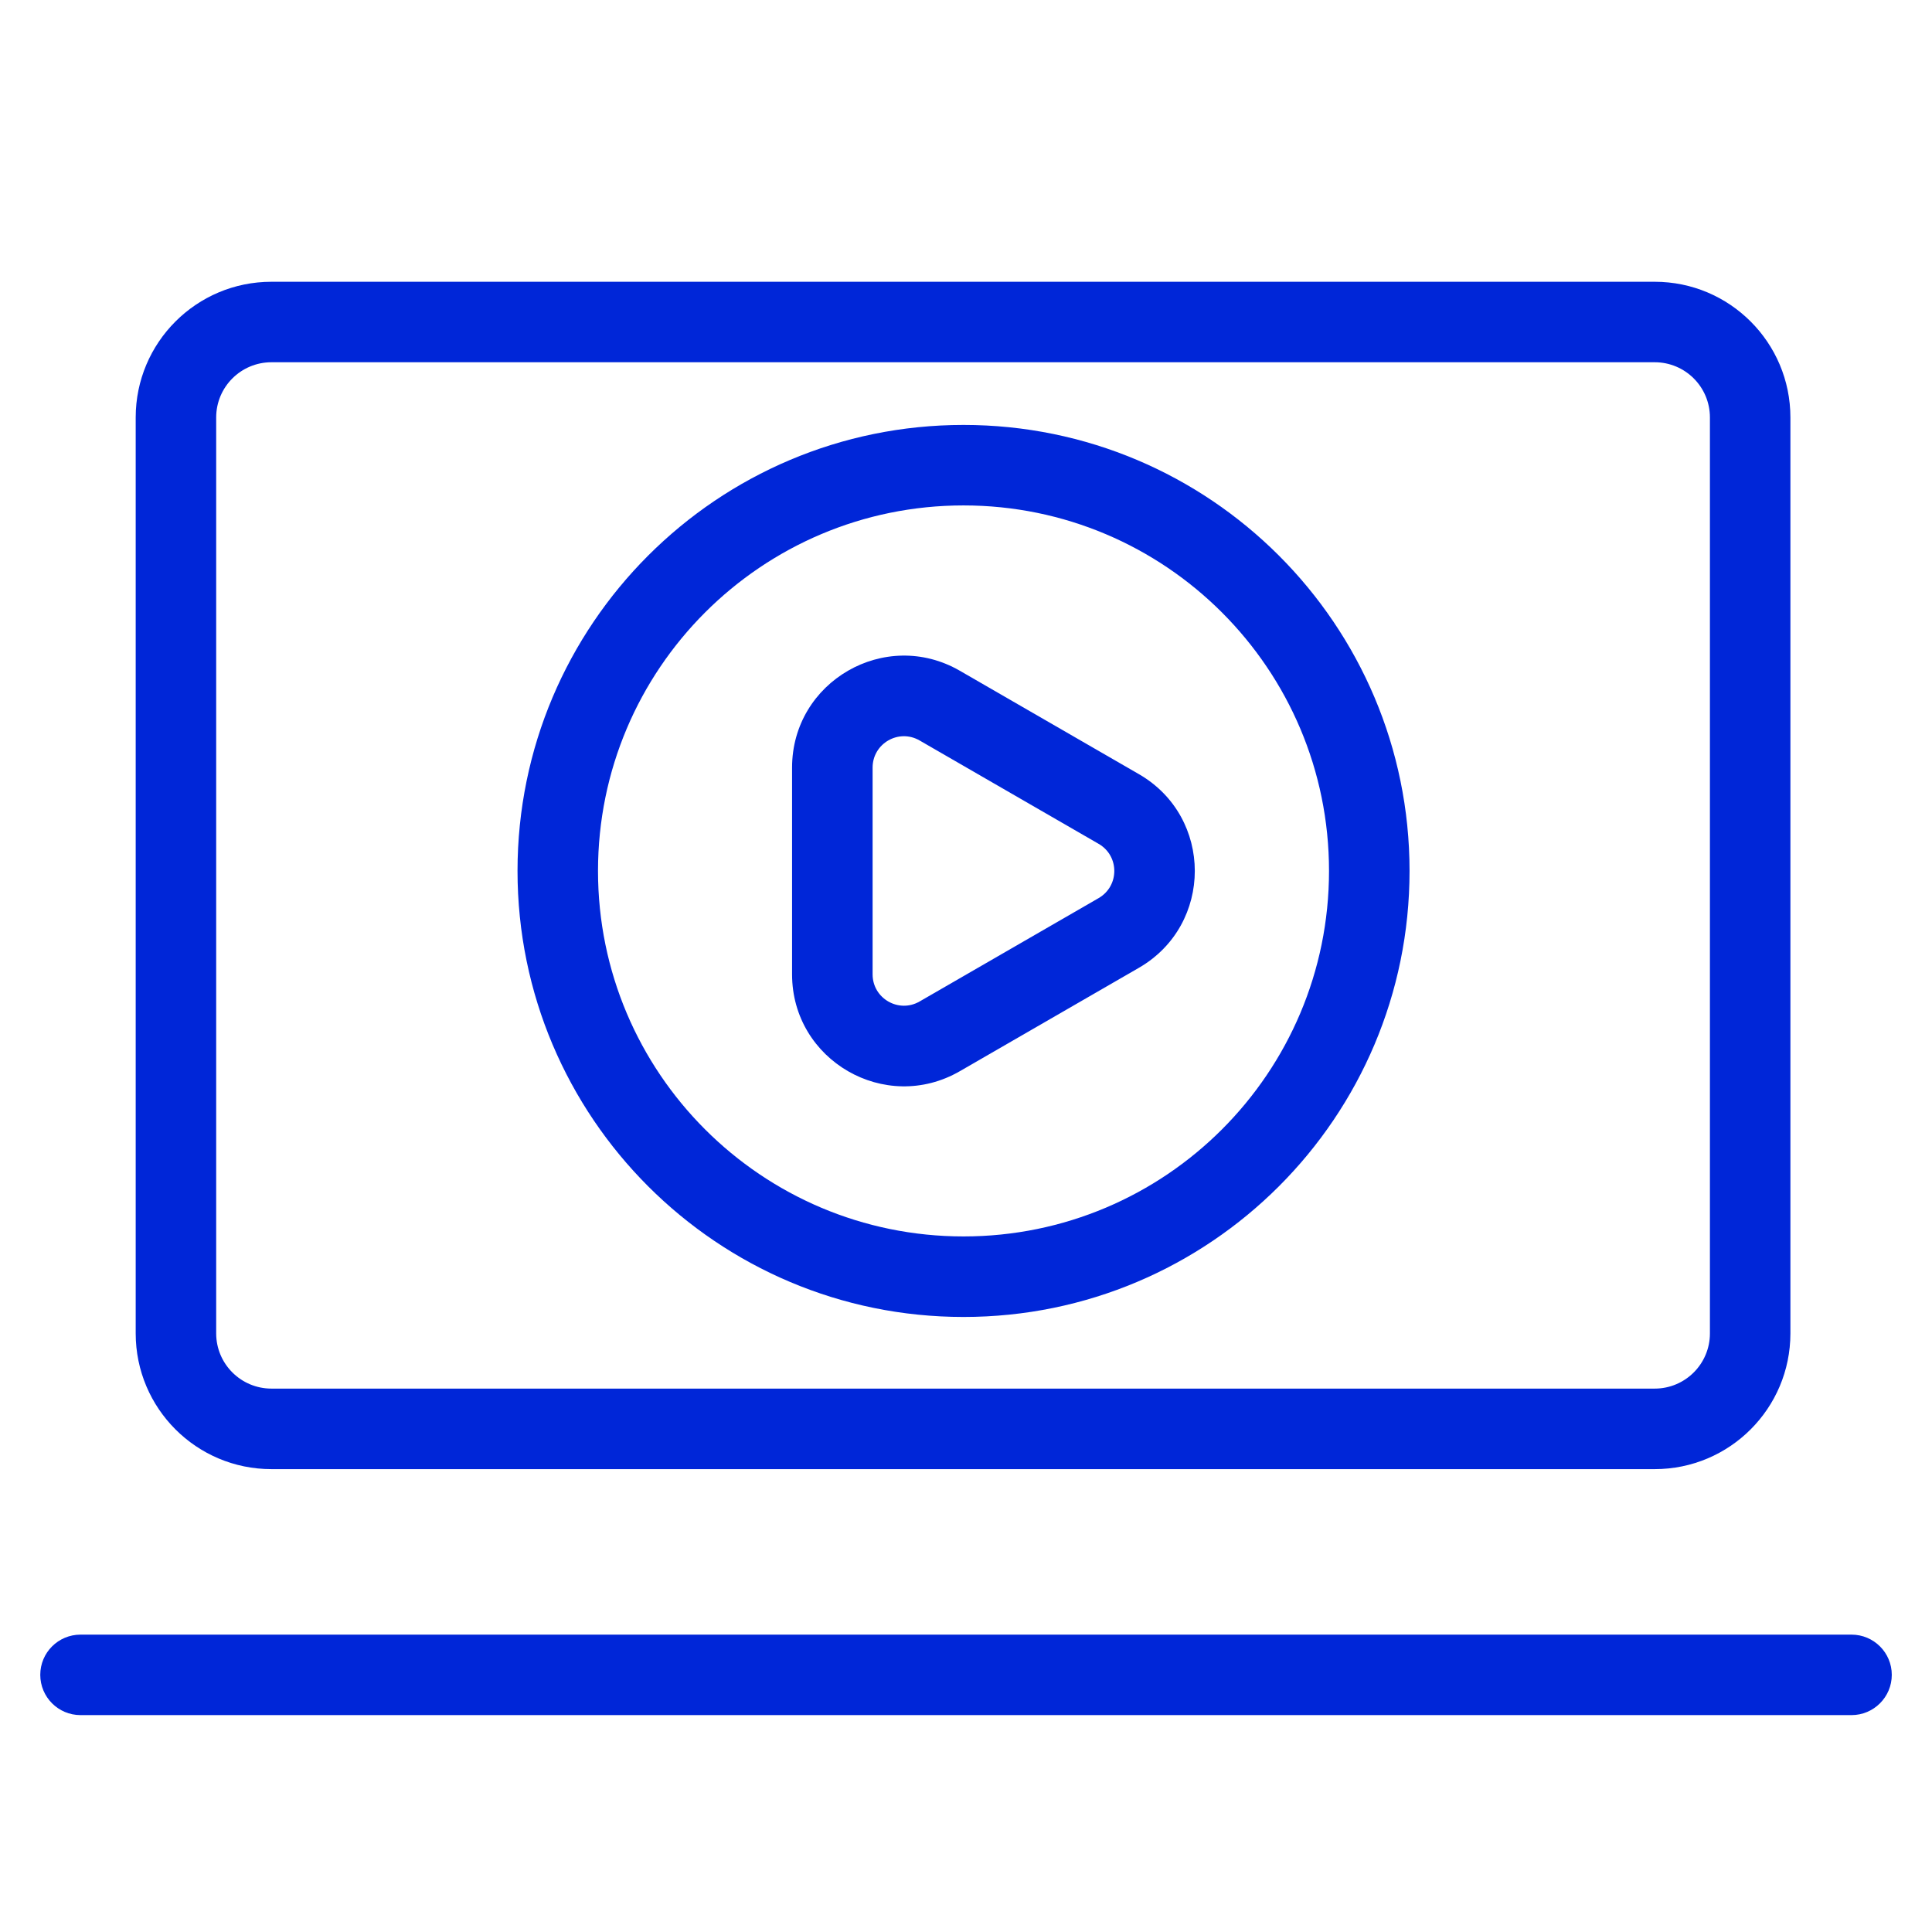
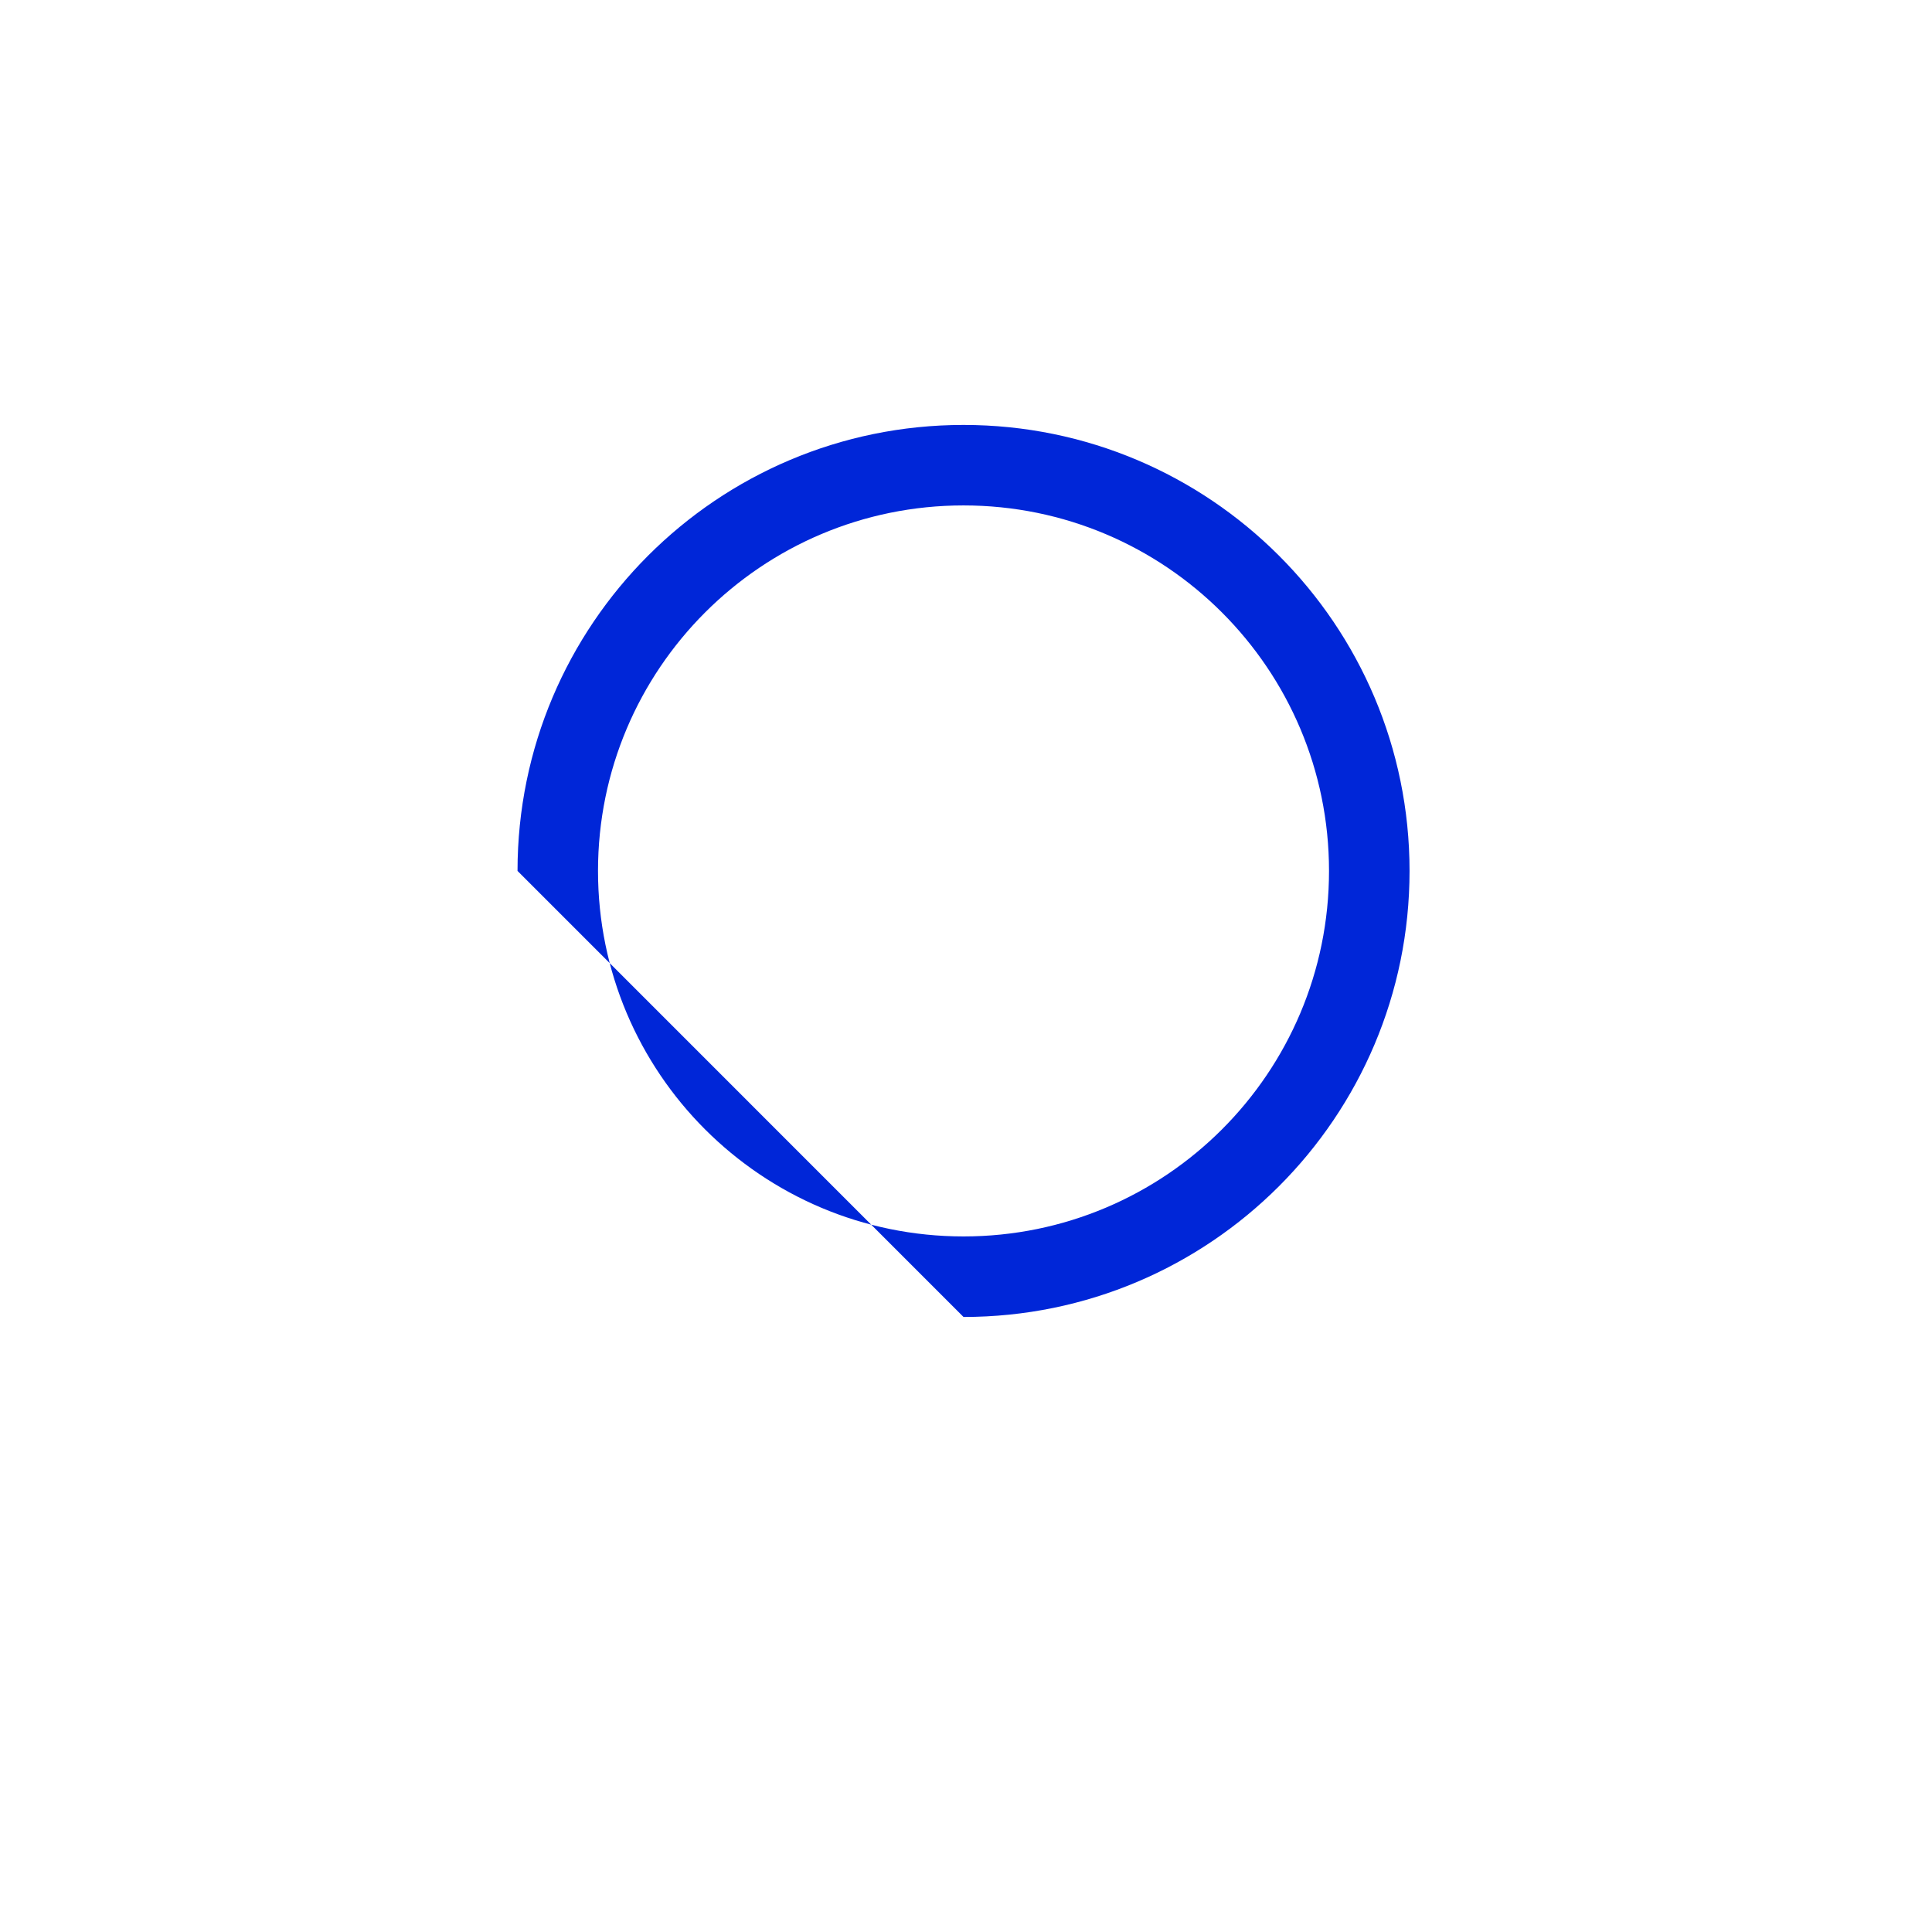
<svg xmlns="http://www.w3.org/2000/svg" width="38" height="38" viewBox="0 0 38 38" fill="none">
-   <path fill-rule="evenodd" clip-rule="evenodd" d="M22.4 19.036C23.867 18.189 23.867 16.072 22.4 15.226L18.879 13.193C17.413 12.346 15.579 13.404 15.579 15.098V19.164C15.579 20.857 17.413 21.916 18.879 21.069L22.4 19.036ZM21.608 16.597C22.02 16.834 22.02 17.427 21.608 17.665L18.087 19.698C17.676 19.935 17.163 19.638 17.163 19.164V15.098C17.163 14.623 17.676 14.327 18.087 14.564L21.608 16.597Z" fill="#0026D8" />
-   <path fill-rule="evenodd" clip-rule="evenodd" d="M10.179 17.13C10.179 12.286 14.107 8.358 18.951 8.358C23.796 8.358 27.724 12.286 27.724 17.13C27.724 21.975 23.796 25.903 18.951 25.903C14.107 25.903 10.179 21.975 10.179 17.13ZM18.951 9.941C14.981 9.941 11.762 13.16 11.762 17.13C11.762 21.101 14.981 24.319 18.951 24.319C22.922 24.319 26.14 21.101 26.14 17.13C26.14 13.16 22.922 9.941 18.951 9.941Z" fill="#0026D8" />
-   <path fill-rule="evenodd" clip-rule="evenodd" d="M5.339 5.542C3.864 5.542 2.669 6.737 2.669 8.211V26.226C2.669 27.701 3.864 28.896 5.339 28.896H32.546C34.02 28.896 35.215 27.701 35.215 26.226V8.211C35.215 6.737 34.02 5.542 32.546 5.542H5.339ZM4.252 8.211C4.252 7.611 4.739 7.125 5.339 7.125H32.546C33.146 7.125 33.632 7.611 33.632 8.211V26.226C33.632 26.826 33.146 27.312 32.546 27.312H5.339C4.739 27.312 4.252 26.826 4.252 26.226V8.211Z" fill="#0026D8" />
-   <path d="M36.417 32.151C36.854 32.151 37.209 32.505 37.209 32.942C37.209 33.379 36.854 33.734 36.417 33.734L1.584 33.734C1.146 33.734 0.792 33.379 0.792 32.942C0.792 32.505 1.146 32.151 1.584 32.151L36.417 32.151Z" fill="#0026D8" />
+   <path fill-rule="evenodd" clip-rule="evenodd" d="M10.179 17.13C10.179 12.286 14.107 8.358 18.951 8.358C23.796 8.358 27.724 12.286 27.724 17.13C27.724 21.975 23.796 25.903 18.951 25.903ZM18.951 9.941C14.981 9.941 11.762 13.16 11.762 17.13C11.762 21.101 14.981 24.319 18.951 24.319C22.922 24.319 26.14 21.101 26.14 17.13C26.14 13.16 22.922 9.941 18.951 9.941Z" fill="#0026D8" />
</svg>